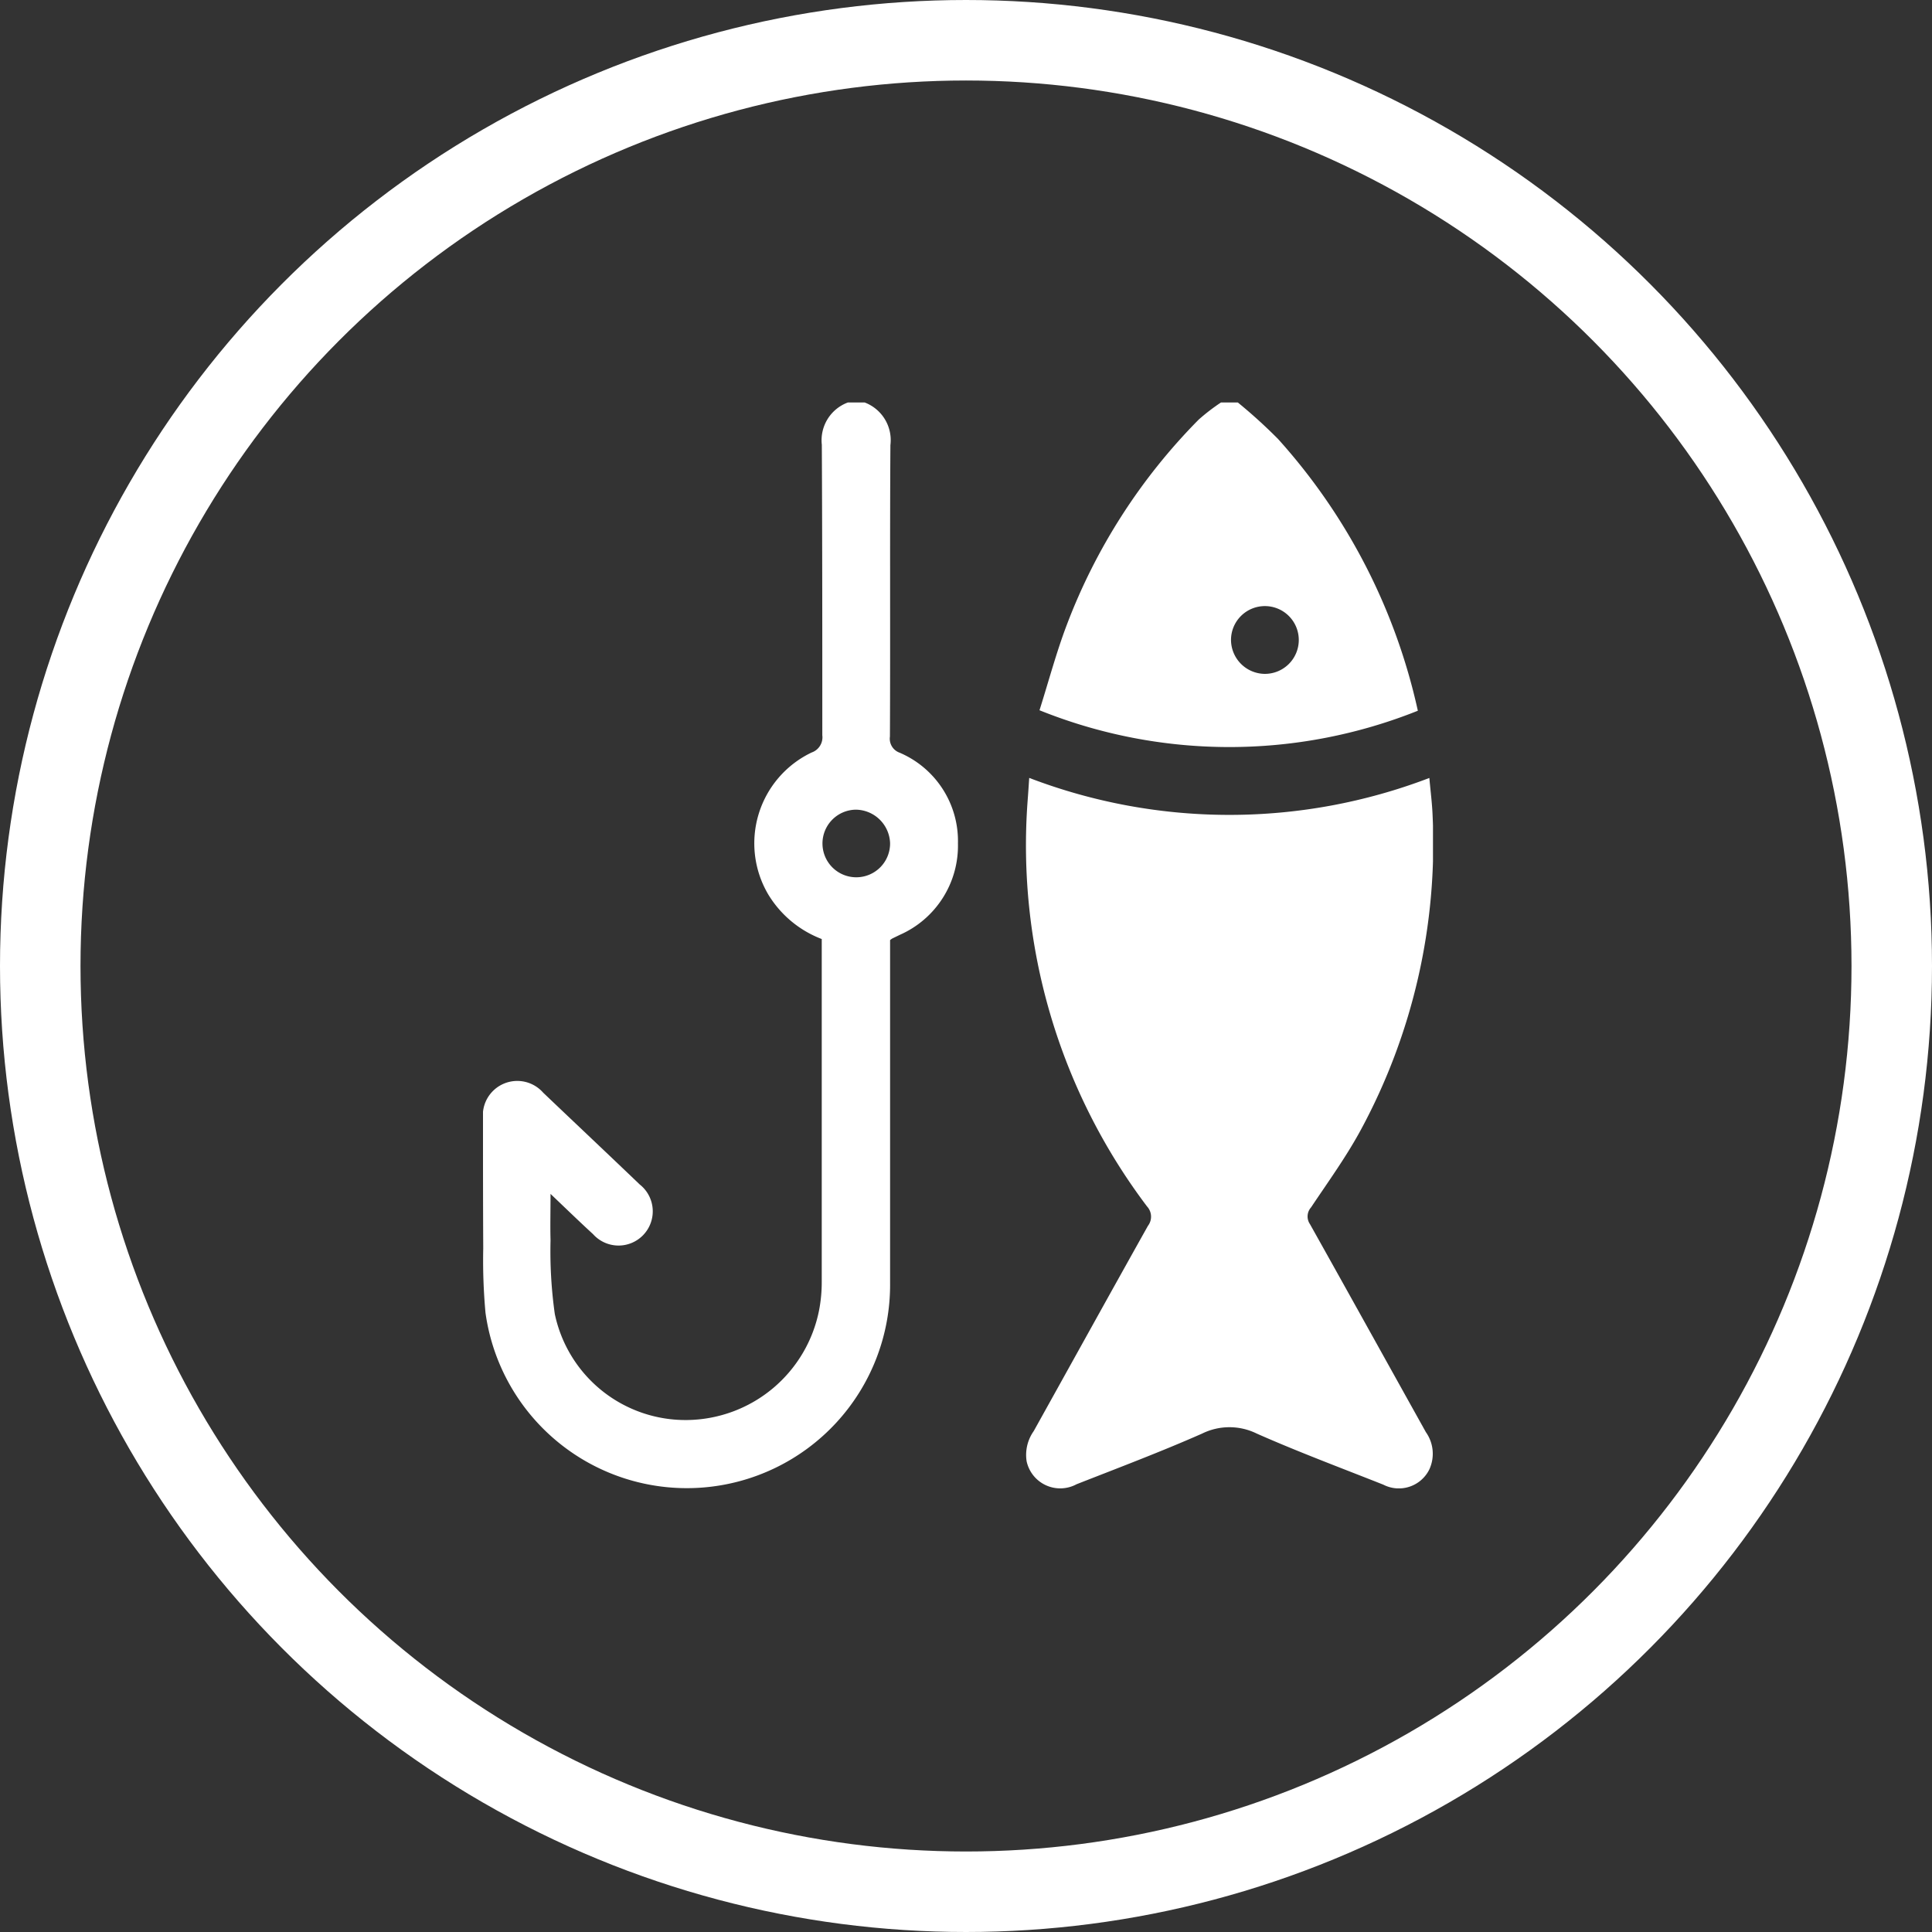
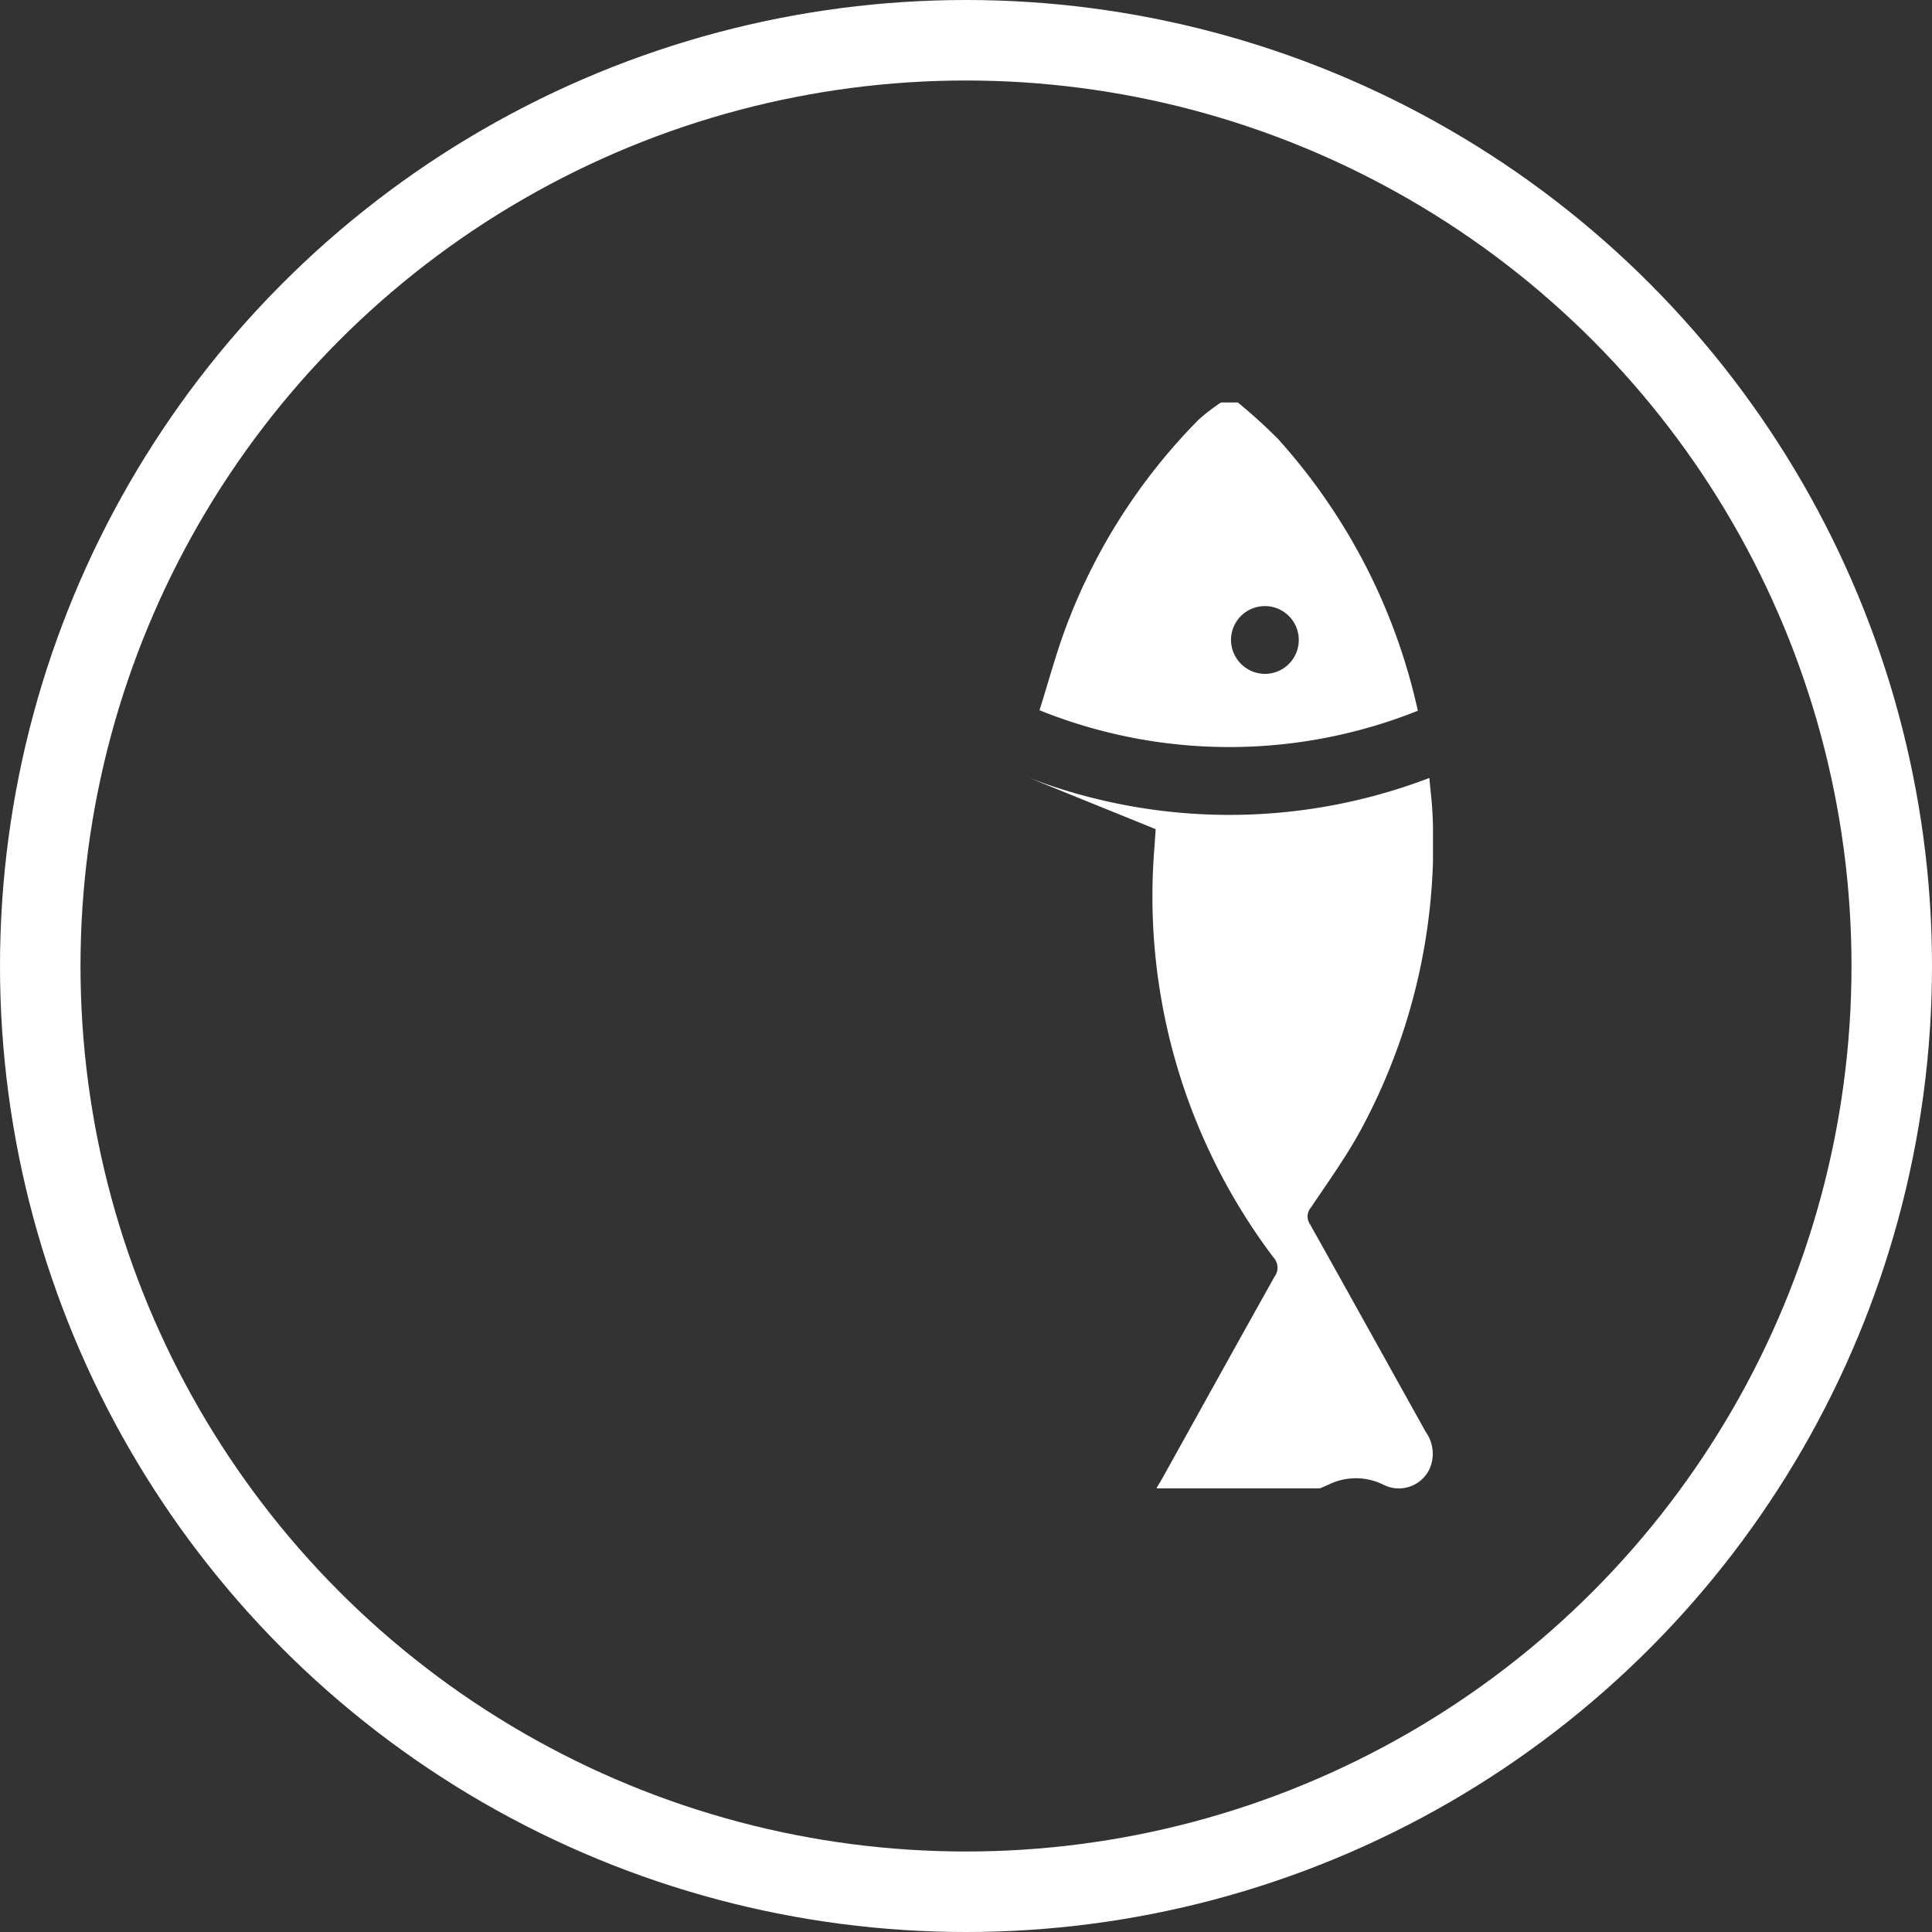
<svg xmlns="http://www.w3.org/2000/svg" width="24" height="24" viewBox="0 0 24 24">
  <rect x="0" y="0" width="24" height="24" fill="#333333" stroke="none" />
  <defs>
    <clipPath id="clip-path">
      <rect id="Rectangle_1714" data-name="Rectangle 1714" width="11.801" height="13.489" fill="#fff" />
    </clipPath>
  </defs>
  <g id="Group_100" data-name="Group 100" transform="translate(-3764 -5155)">
    <g id="Ellipse_26" data-name="Ellipse 26" transform="translate(3764 5155)" fill="none" stroke="#fff" stroke-width="1">
      <circle cx="12" cy="12" r="12" stroke="none" />
      <circle cx="12" cy="12" r="11.5" fill="none" />
    </g>
    <g id="Group_94" data-name="Group 94" transform="translate(3770 5160)">
      <g id="Group_85" data-name="Group 85" clip-path="url(#clip-path)">
-         <path id="Path_25998" data-name="Path 25998" d="M4.742,0a.5.5,0,0,1,.319.529c-.008,1.207,0,2.414-.006,3.621a.184.184,0,0,0,.12.2A1.193,1.193,0,0,1,5.9,5.477,1.21,1.21,0,0,1,5.18,6.612l-.095.046a.273.273,0,0,0-.028.02v.153q0,2.054,0,4.108a2.525,2.525,0,0,1-5.026.369,7.171,7.171,0,0,1-.028-.8C0,9.972,0,9.436,0,8.9a.428.428,0,0,1,.747-.327c.4.381.8.758,1.2,1.141a.425.425,0,1,1-.58.617c-.17-.156-.336-.317-.528-.5,0,.212-.005.394,0,.576a5.577,5.577,0,0,0,.053.916,1.659,1.659,0,0,0,1.65,1.317,1.691,1.691,0,0,0,1.633-1.364,1.839,1.839,0,0,0,.033-.353q0-2.087,0-4.174c0-.026,0-.052,0-.084a1.33,1.33,0,0,1-.664-.553,1.25,1.25,0,0,1,.538-1.764.2.2,0,0,0,.133-.215c0-1.2,0-2.405-.006-3.608A.5.5,0,0,1,4.532,0Zm-.11,5.058a.42.42,0,1,0,.425.416.431.431,0,0,0-.425-.416" transform="translate(0)" fill="#fff" />
        <path id="Path_25999" data-name="Path 25999" d="M212.005,0a6.351,6.351,0,0,1,.5.454,7.422,7.422,0,0,1,1.736,3.375,6.307,6.307,0,0,1-4.7-.006c.114-.36.209-.719.34-1.063A7.3,7.3,0,0,1,211.518.213,2.469,2.469,0,0,1,211.795,0Zm-.085,2.946a.424.424,0,0,0,.414.425.421.421,0,1,0-.414-.425" transform="translate(-202.628)" fill="#fff" />
-         <path id="Path_26000" data-name="Path 26000" d="M204.459,141.344a6.956,6.956,0,0,0,4.969,0c.014.16.034.311.04.462a7.478,7.478,0,0,1-.892,3.911c-.181.334-.406.645-.618.962a.169.169,0,0,0-.013.208c.482.86.96,1.723,1.44,2.584a.464.464,0,0,1,.043.462.422.422,0,0,1-.572.19c-.525-.208-1.055-.406-1.571-.634a.768.768,0,0,0-.681,0c-.512.226-1.037.424-1.559.629a.427.427,0,0,1-.62-.286.512.512,0,0,1,.088-.374c.473-.85.943-1.7,1.419-2.55a.187.187,0,0,0-.011-.241,7.442,7.442,0,0,1-1.484-5.033c.007-.09.013-.181.02-.288" transform="translate(-197.672 -136.68)" fill="#fff" />
+         <path id="Path_26000" data-name="Path 26000" d="M204.459,141.344a6.956,6.956,0,0,0,4.969,0c.014.16.034.311.04.462a7.478,7.478,0,0,1-.892,3.911c-.181.334-.406.645-.618.962a.169.169,0,0,0-.013.208c.482.86.96,1.723,1.44,2.584a.464.464,0,0,1,.043.462.422.422,0,0,1-.572.19a.768.768,0,0,0-.681,0c-.512.226-1.037.424-1.559.629a.427.427,0,0,1-.62-.286.512.512,0,0,1,.088-.374c.473-.85.943-1.7,1.419-2.55a.187.187,0,0,0-.011-.241,7.442,7.442,0,0,1-1.484-5.033c.007-.09.013-.181.02-.288" transform="translate(-197.672 -136.68)" fill="#fff" />
      </g>
    </g>
  </g>
</svg>